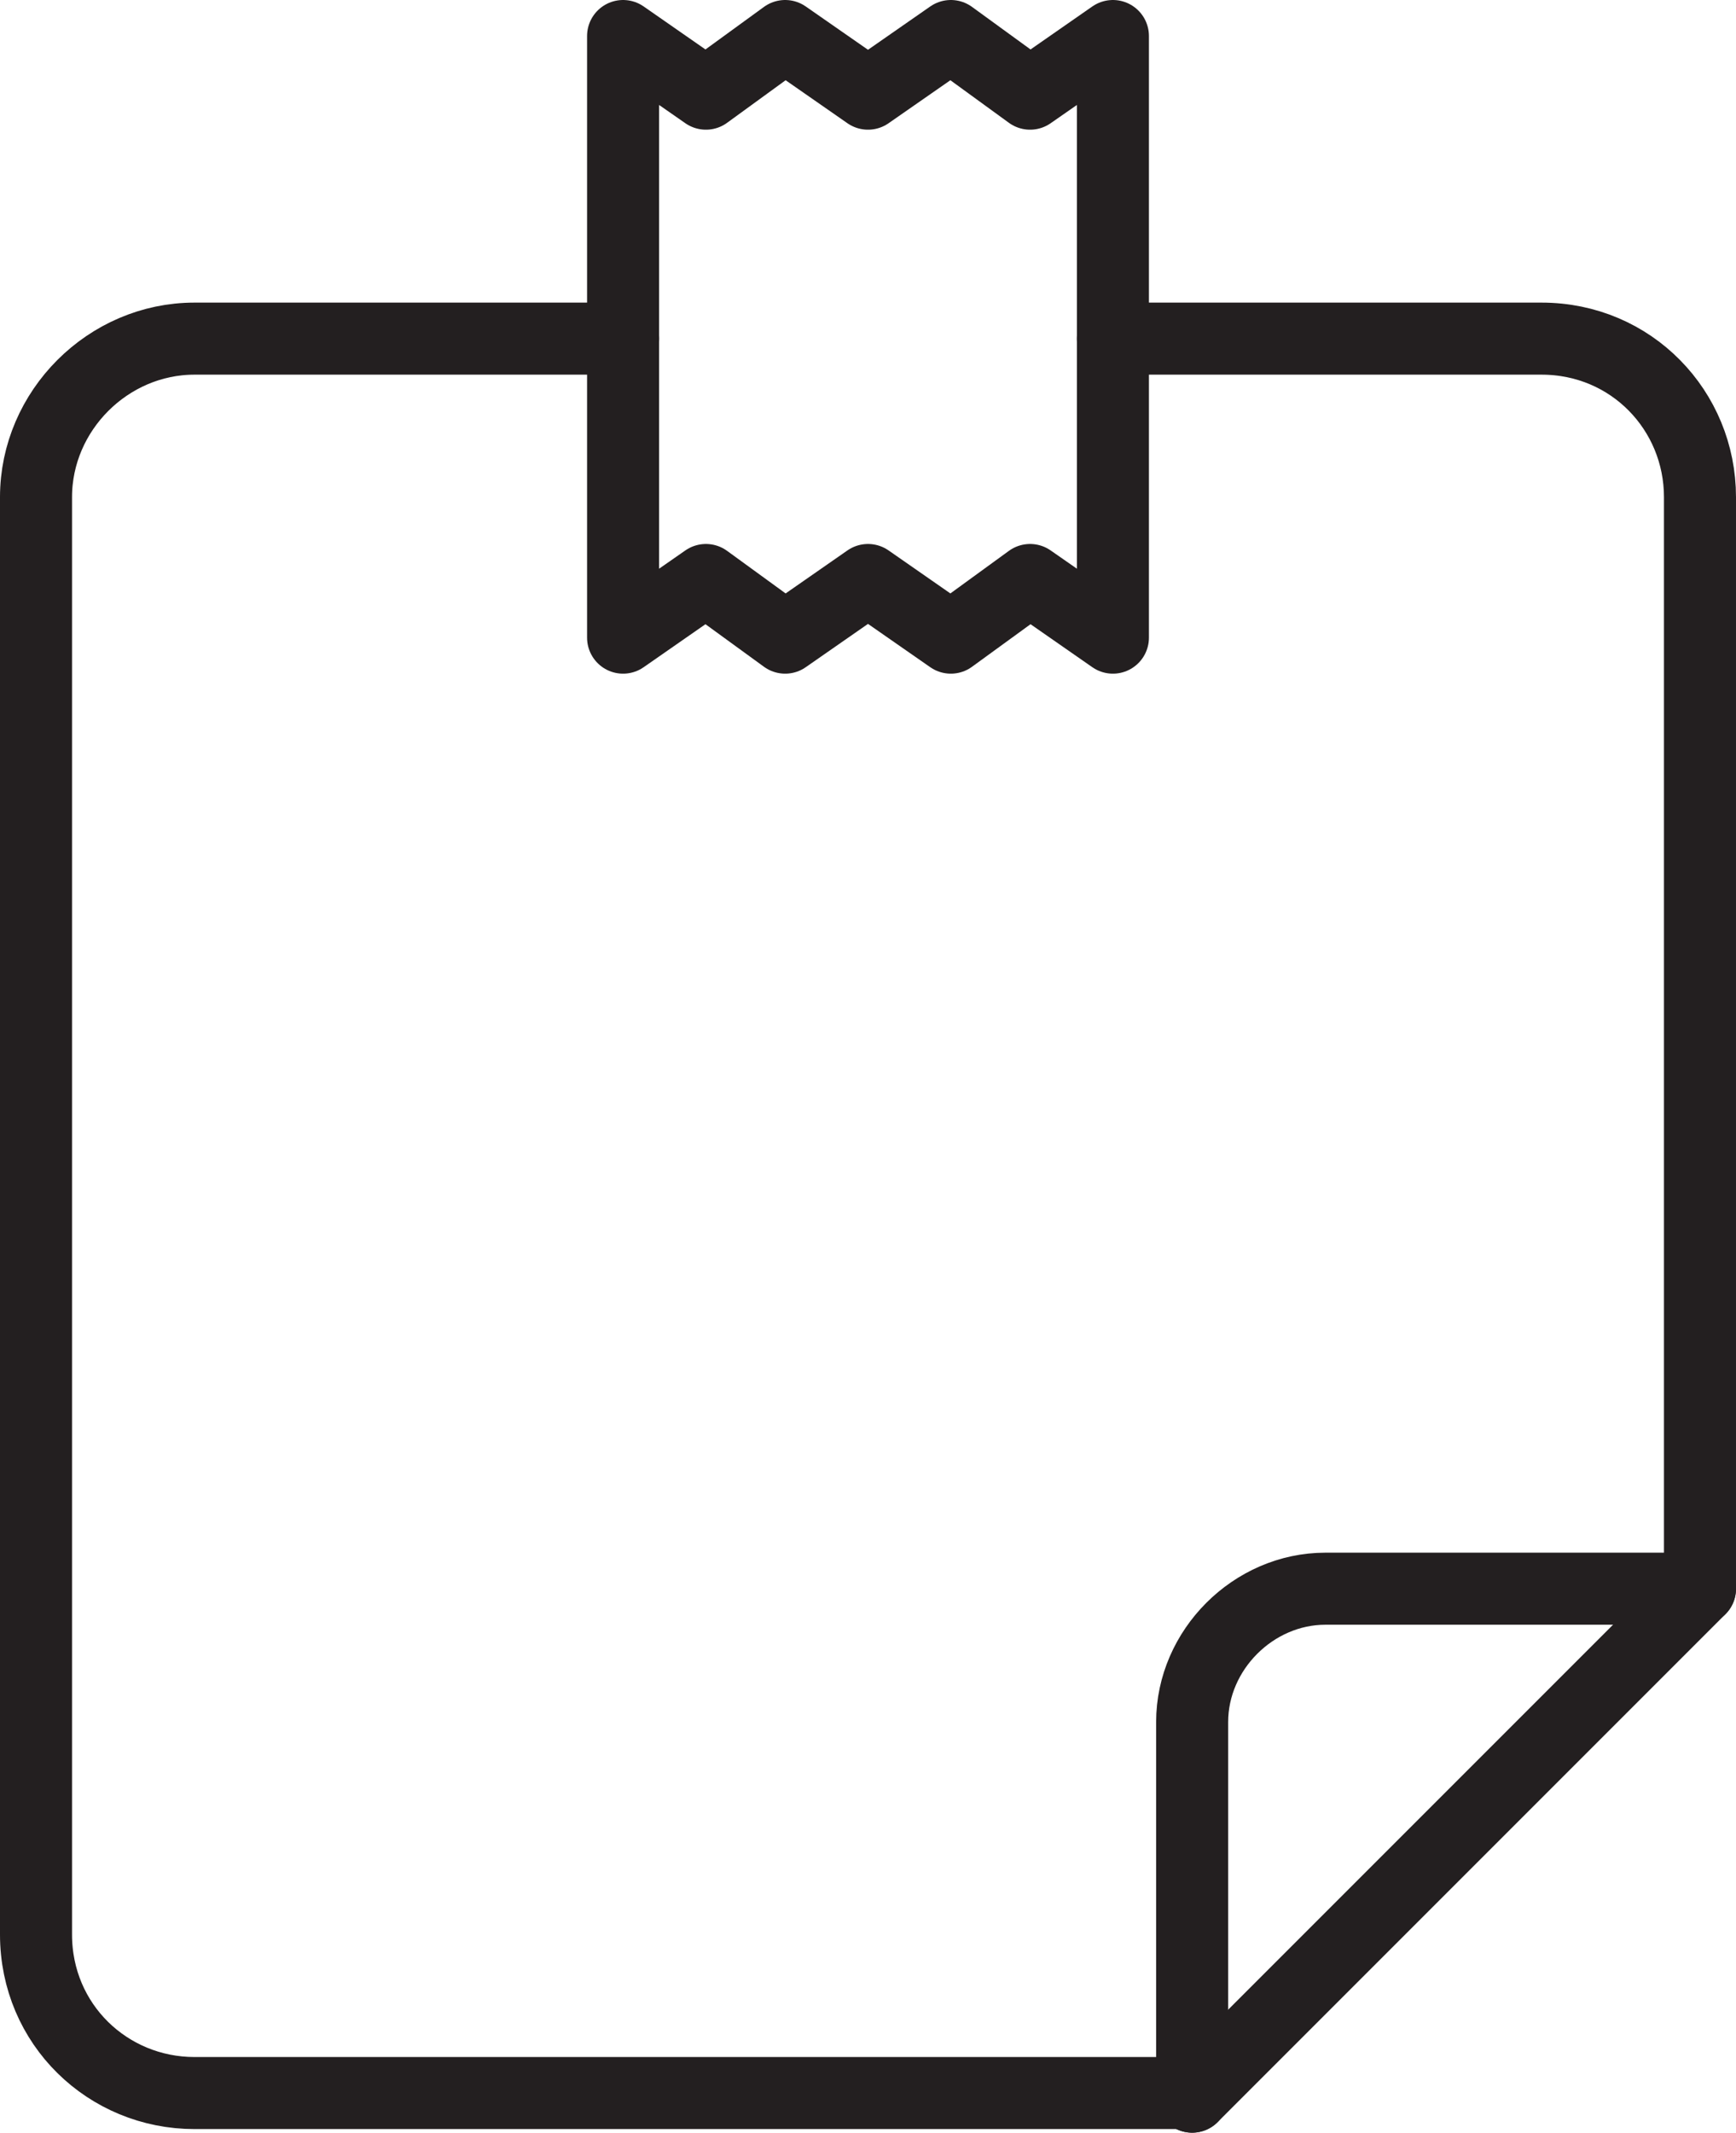
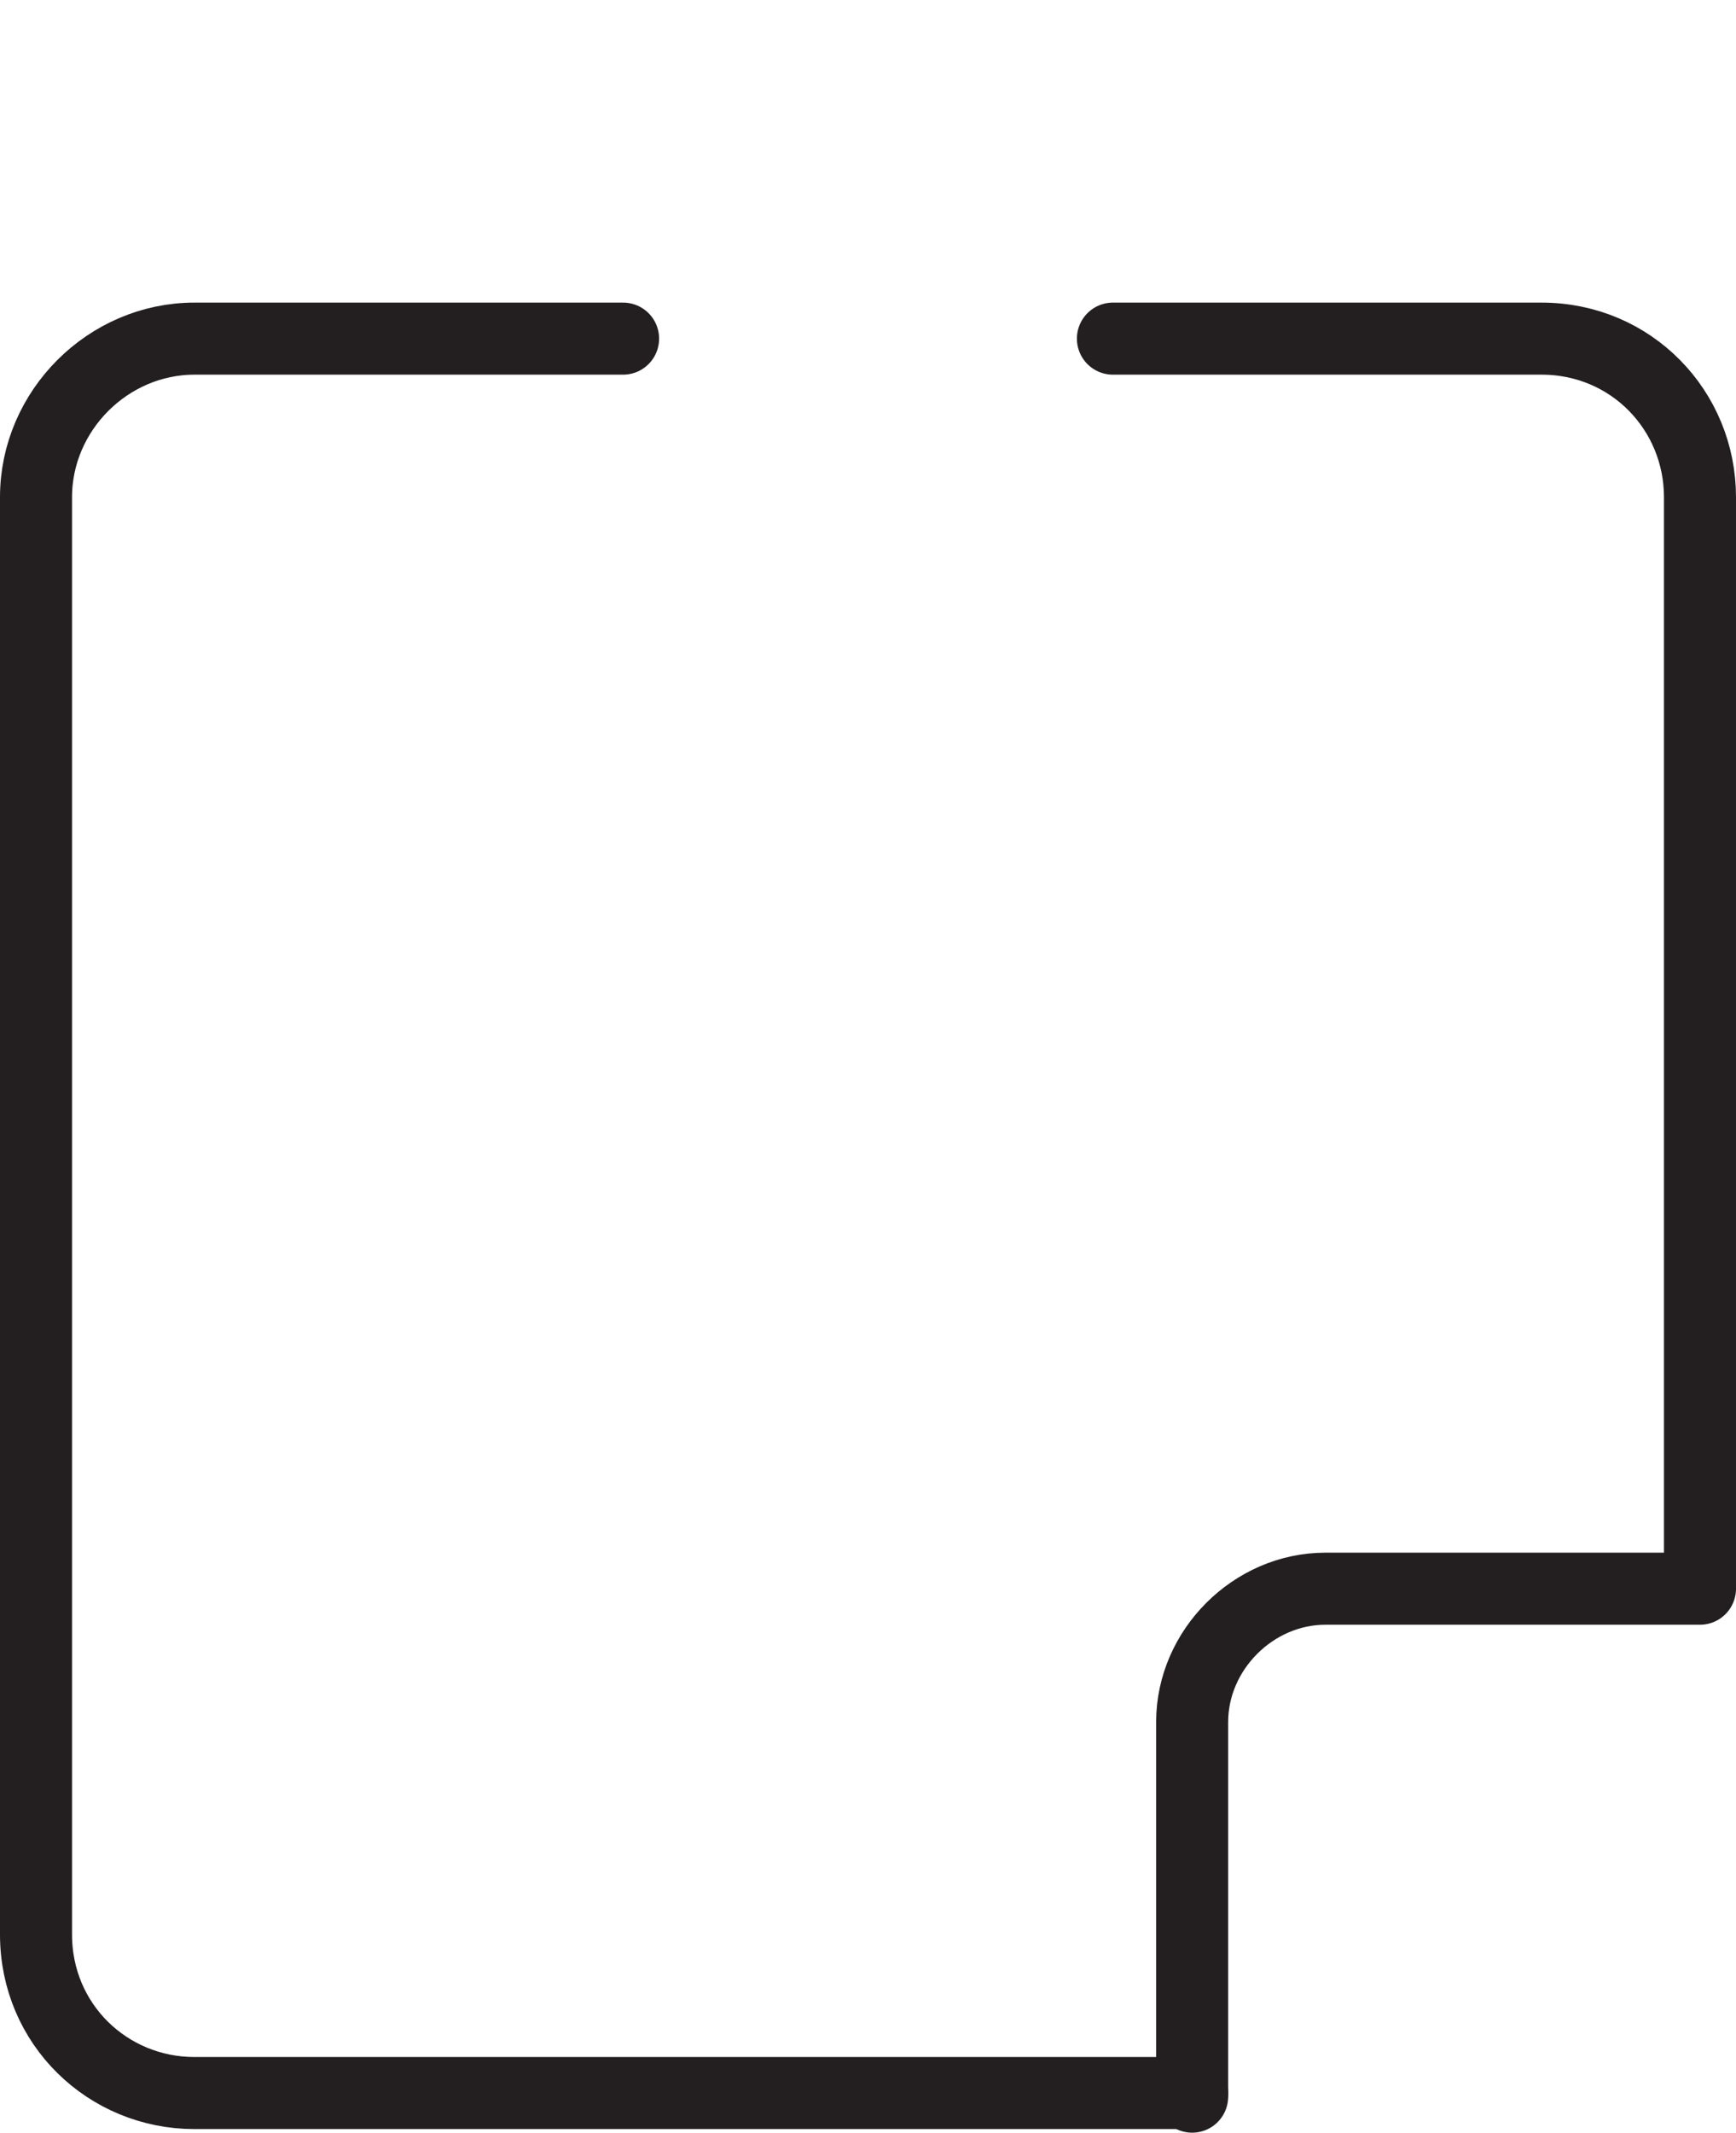
<svg xmlns="http://www.w3.org/2000/svg" viewBox="0 0 48.2 59.2" height="59.2" width="48.2" id="b">
  <g id="c">
-     <polygon stroke-width="2" stroke-linejoin="round" stroke-linecap="round" stroke="#231f20" fill="none" points="28.6 16.1 26.4 17.7 24.1 16.1 21.8 17.7 19.6 16.1 17.3 17.7 17.3 1 19.6 2.6 21.8 1 24.1 2.6 26.4 1 28.6 2.6 30.9 1 30.9 17.7 28.6 16.1" />
    <path stroke-width="2" stroke-linejoin="round" stroke-linecap="round" stroke="#231f20" fill="none" d="M17.3,9.4H5.4c-2.4,0-4.4,2-4.4,4.4v39.9c0,2.5,2,4.4,4.4,4.4h27.7" />
    <path stroke-width="2" stroke-linejoin="round" stroke-linecap="round" stroke="#231f20" fill="none" d="M30.9,9.4h11.9c2.5,0,4.4,2,4.4,4.4v30.2" />
    <path stroke-width="2" stroke-linejoin="round" stroke-linecap="round" stroke="#231f20" fill="none" d="M47.2,44.1h-10.4c-2,0-3.7,1.7-3.7,3.7v10.4" />
-     <line stroke-width="2" stroke-linejoin="round" stroke-linecap="round" stroke="#231f20" fill="none" y2="44.1" x2="47.2" y1="58.2" x1="33.1" />
  </g>
</svg>